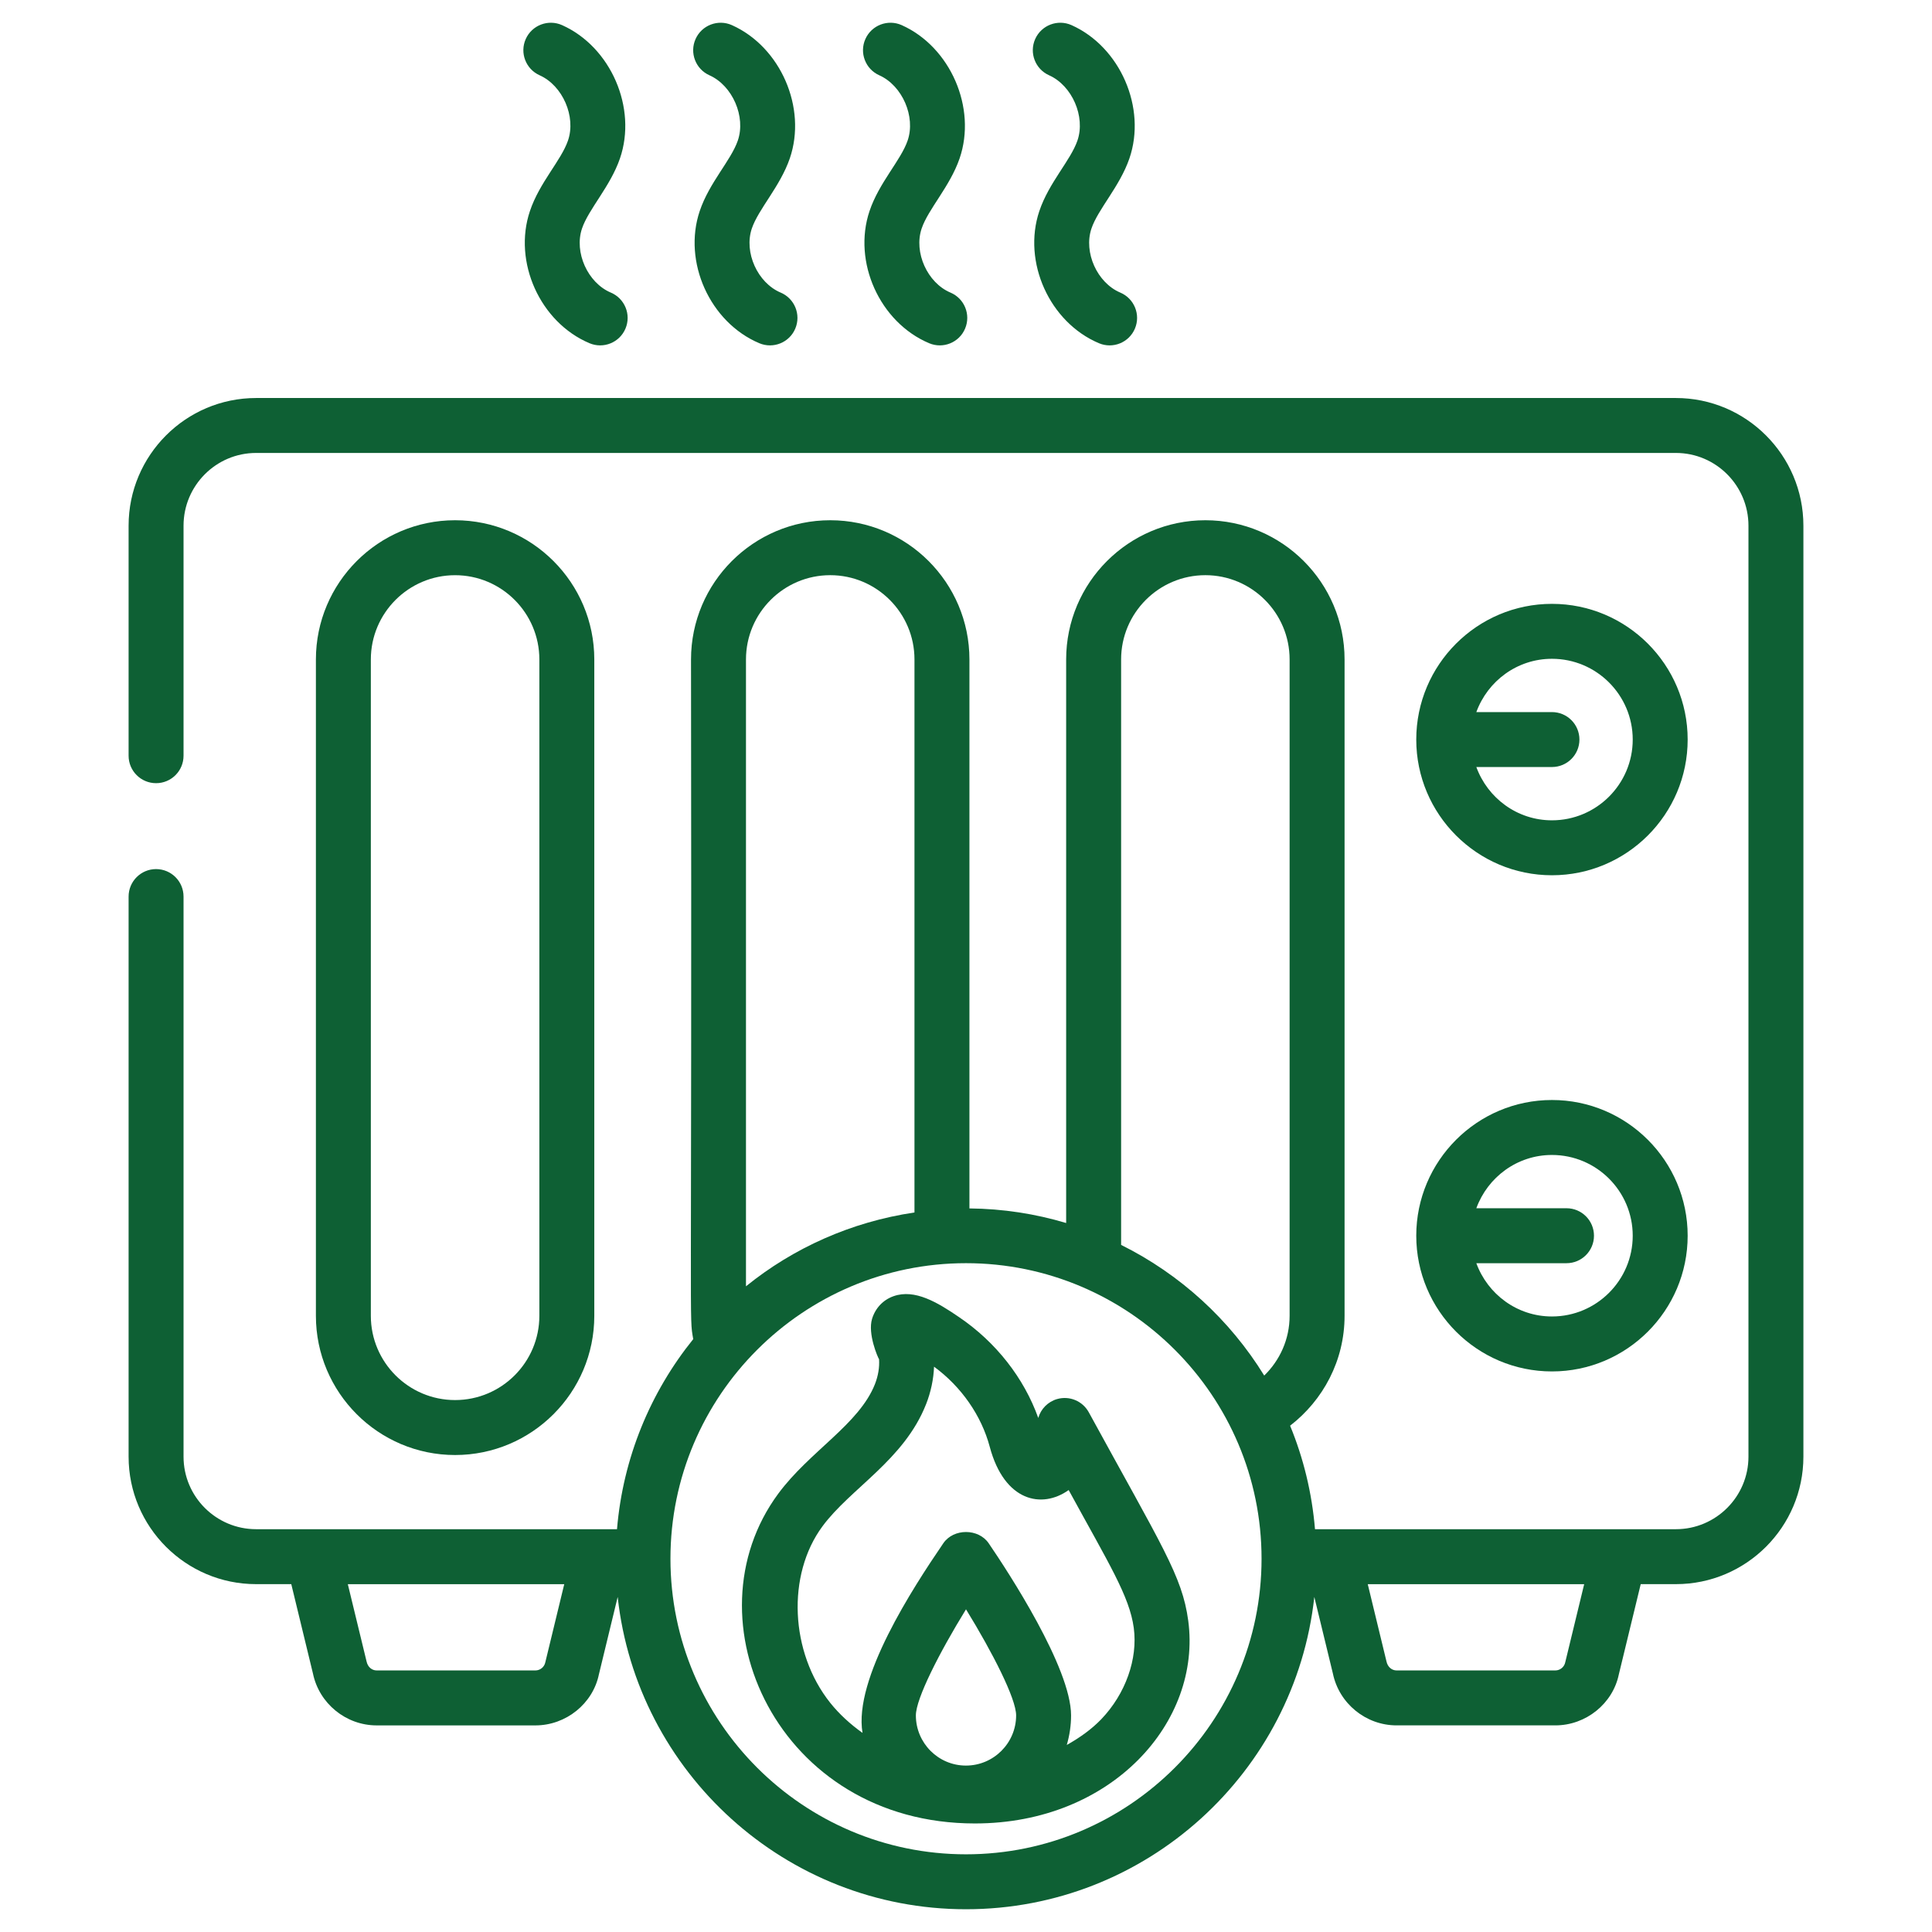
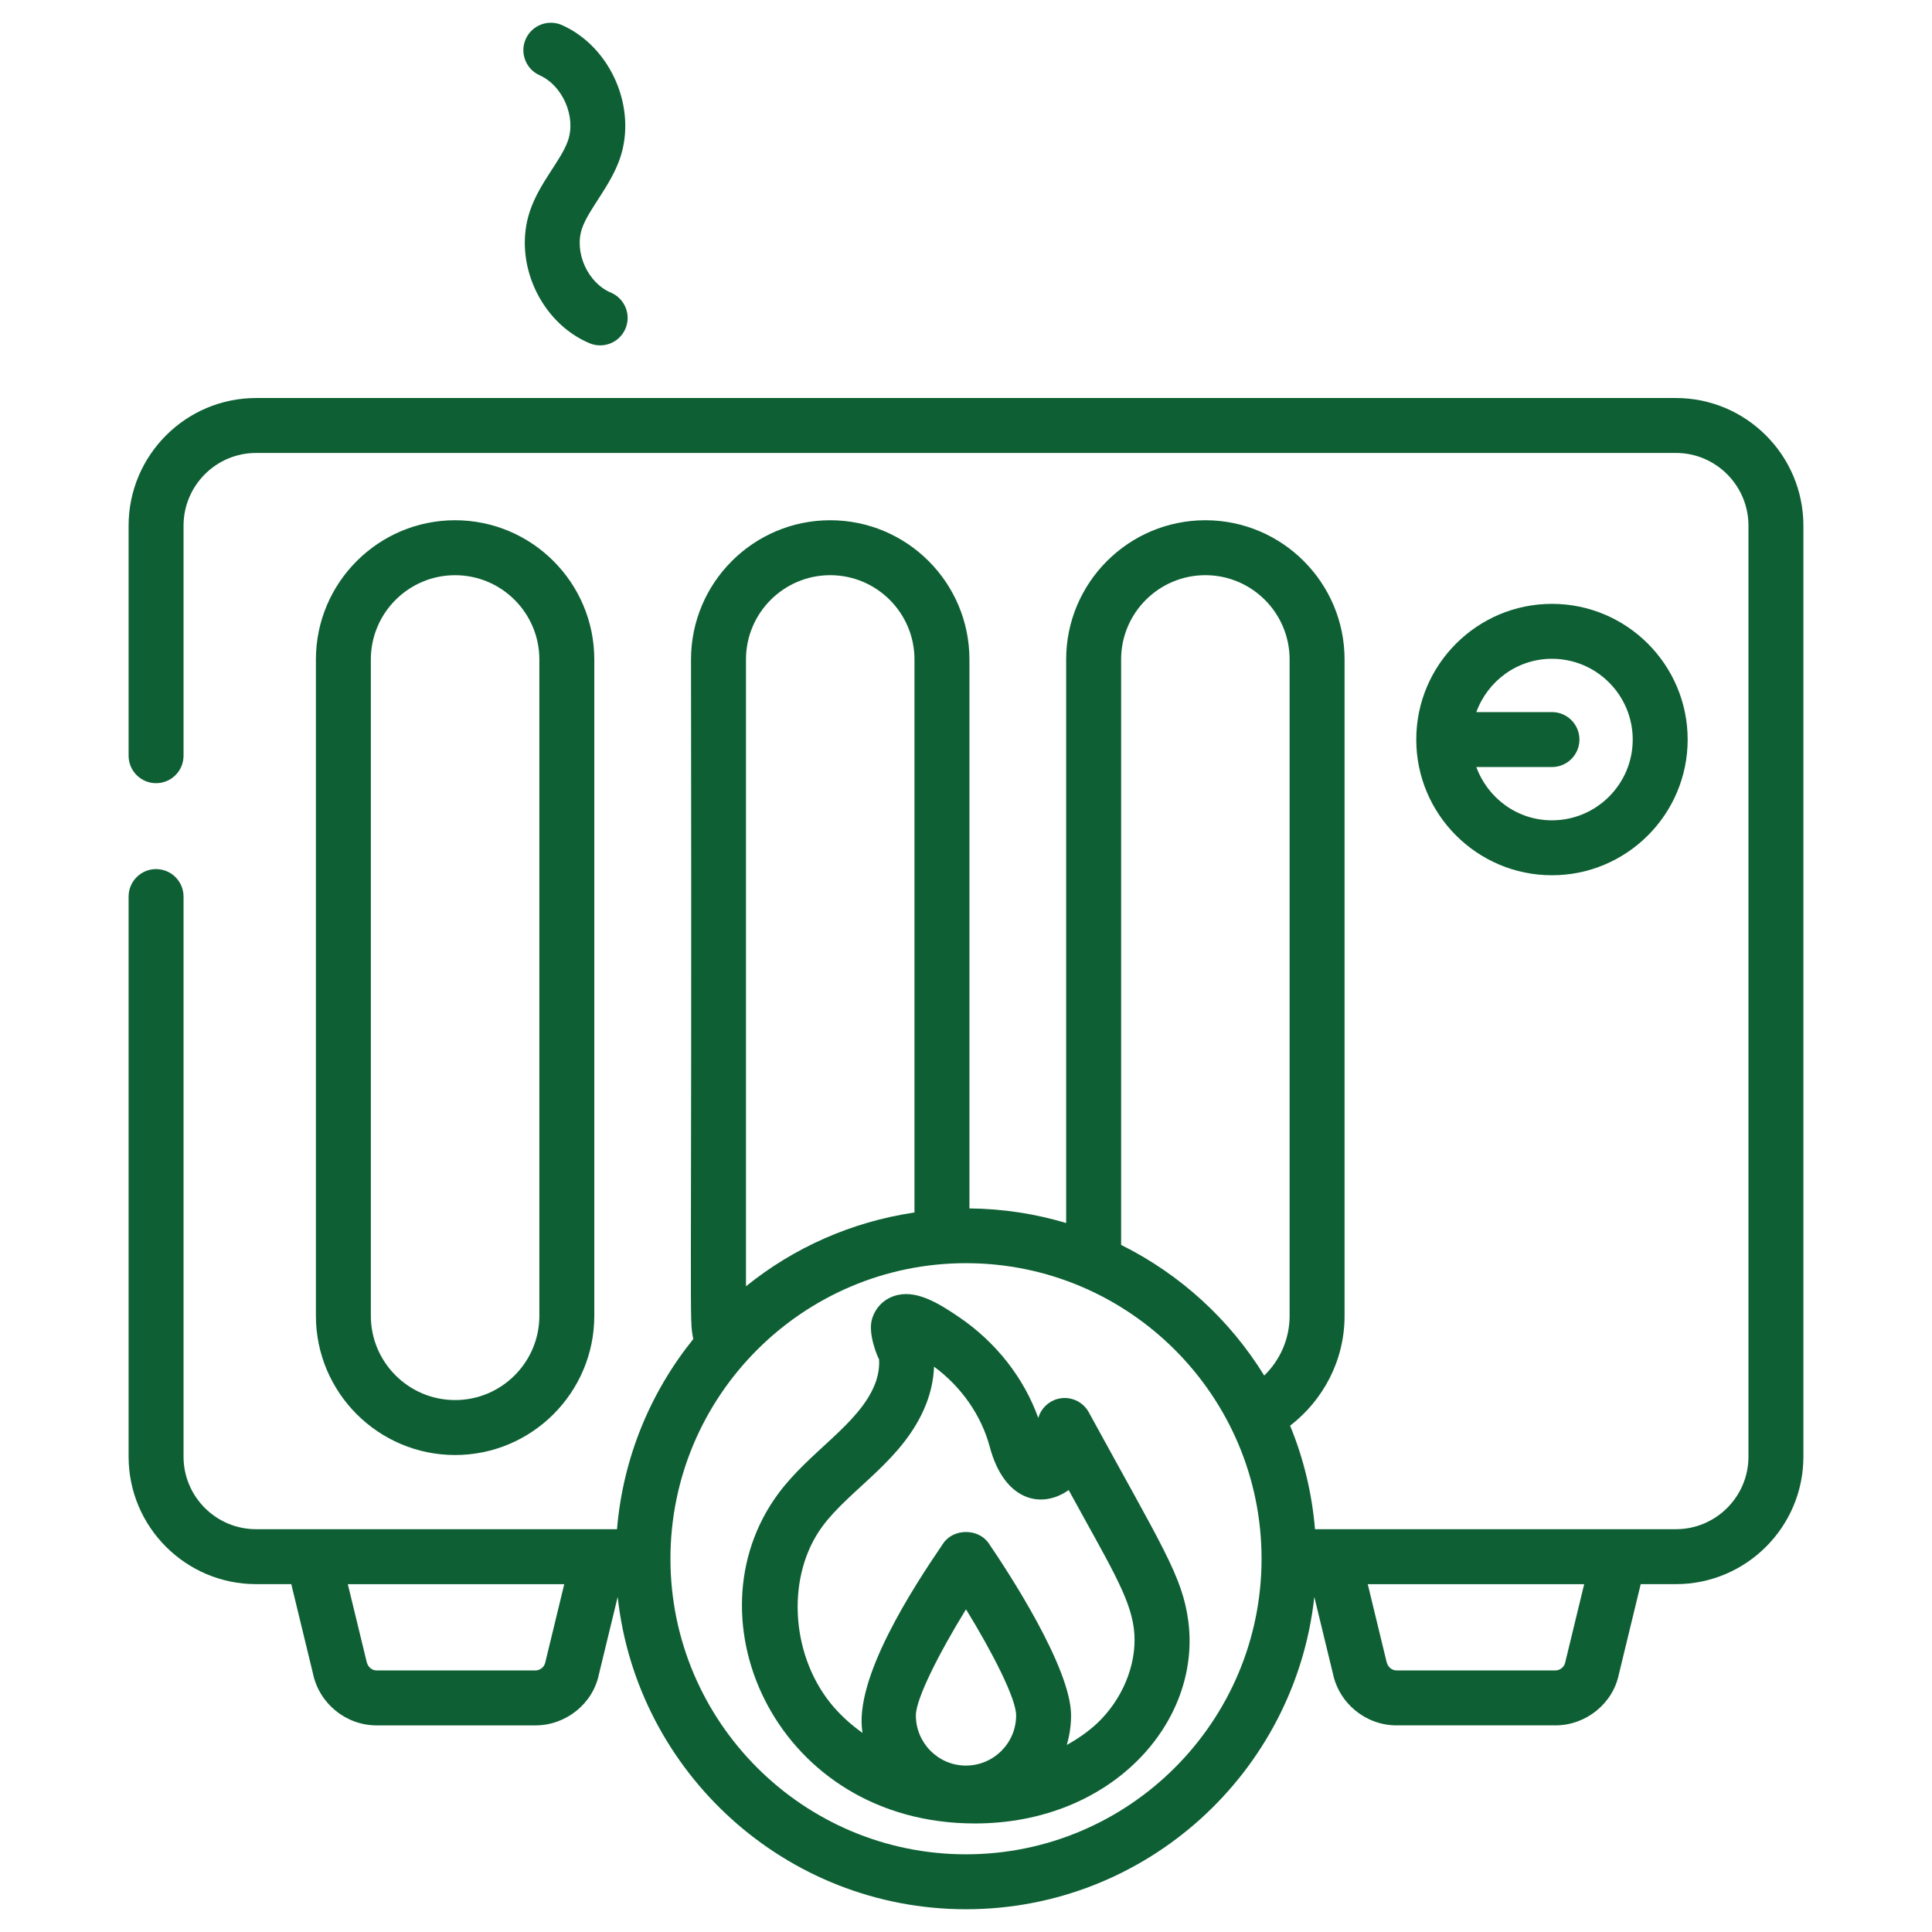
<svg xmlns="http://www.w3.org/2000/svg" width="94" height="94" viewBox="0 0 94 94" fill="none">
  <path d="M81.54 19.365H12.46C9.039 19.365 6.257 22.152 6.257 25.576V36.769C6.257 37.507 6.855 38.105 7.594 38.105C8.332 38.105 8.93 37.507 8.93 36.769V25.576C8.93 23.626 10.514 22.038 12.46 22.038H81.54C83.486 22.038 85.07 23.626 85.07 25.576V70.873C85.07 72.819 83.486 74.402 81.54 74.402H63.98C63.832 72.633 63.418 70.941 62.769 69.366C64.374 68.128 65.419 66.199 65.419 64.02V32.085C65.419 28.35 62.38 25.312 58.646 25.312C54.911 25.312 51.873 28.35 51.873 32.085V59.505C50.379 59.058 48.801 58.81 47.167 58.795V32.085C47.167 28.35 44.129 25.312 40.394 25.312C36.66 25.312 33.621 28.35 33.621 32.085C33.667 65.743 33.522 63.947 33.729 65.154C31.652 67.729 30.312 70.917 30.02 74.402H12.46C10.514 74.402 8.93 72.819 8.93 70.873V43.622C8.93 42.884 8.332 42.285 7.593 42.285C6.855 42.285 6.257 42.884 6.257 43.622V70.873C6.257 74.293 9.039 77.075 12.459 77.075H14.172L15.226 81.421C15.528 82.885 16.833 83.948 18.328 83.948H26.048C27.543 83.948 28.848 82.885 29.139 81.466L30.053 77.698C30.983 86.229 38.225 92.893 47 92.893C55.774 92.893 63.017 86.229 63.947 77.698L64.85 81.42C65.152 82.885 66.456 83.947 67.952 83.947H75.672C77.167 83.947 78.471 82.885 78.763 81.466L79.828 77.075H81.54C84.96 77.075 87.743 74.293 87.743 70.873V25.576C87.743 22.152 84.96 19.365 81.54 19.365ZM54.547 32.085C54.547 29.824 56.386 27.985 58.646 27.985C60.906 27.985 62.745 29.824 62.745 32.085V64.02C62.745 65.162 62.269 66.187 61.51 66.927C59.834 64.207 57.422 61.998 54.547 60.57V32.085ZM40.394 27.985C42.654 27.985 44.493 29.824 44.493 32.085V58.992C41.419 59.448 38.607 60.713 36.295 62.584V32.085C36.295 29.824 38.134 27.985 40.394 27.985ZM26.531 80.881C26.484 81.109 26.281 81.274 26.048 81.274H18.328C18.095 81.274 17.892 81.109 17.835 80.836L16.923 77.077H27.453L26.531 80.881ZM47 90.22C39.071 90.22 32.62 83.769 32.62 75.839C32.62 67.91 39.071 61.459 47 61.459C54.929 61.459 61.38 67.91 61.38 75.84C61.38 83.769 54.929 90.22 47 90.22ZM76.155 80.881C76.108 81.109 75.904 81.274 75.672 81.274H67.952C67.719 81.274 67.516 81.109 67.458 80.836L66.547 77.077H77.077L76.155 80.881Z" fill="#0E6034" />
  <path d="M28.915 64.02V32.086C28.915 28.35 25.877 25.312 22.142 25.312C18.408 25.312 15.37 28.351 15.37 32.086V64.02C15.37 67.755 18.408 70.793 22.142 70.793C25.877 70.793 28.915 67.755 28.915 64.02ZM18.043 64.02V32.086C18.043 29.825 19.882 27.986 22.142 27.986C24.403 27.986 26.242 29.825 26.242 32.086V64.02C26.242 66.281 24.403 68.119 22.142 68.119C19.882 68.119 18.043 66.281 18.043 64.02Z" fill="#0E6034" />
  <path d="M75.509 42.585C79.15 42.585 82.112 39.623 82.112 35.983C82.112 32.342 79.15 29.38 75.509 29.38C71.869 29.38 68.907 32.342 68.907 35.983C68.907 39.623 71.869 42.585 75.509 42.585ZM75.509 32.053C77.676 32.053 79.439 33.816 79.439 35.983C79.439 38.149 77.676 39.912 75.509 39.912C73.814 39.912 72.38 38.827 71.83 37.319H75.509C76.248 37.319 76.846 36.721 76.846 35.983C76.846 35.244 76.248 34.646 75.509 34.646H71.83C72.38 33.138 73.814 32.053 75.509 32.053Z" fill="#0E6034" />
-   <path d="M75.509 66.726C79.15 66.726 82.112 63.763 82.112 60.123C82.112 56.483 79.15 53.52 75.509 53.52C71.869 53.52 68.907 56.483 68.907 60.123C68.907 63.763 71.869 66.726 75.509 66.726ZM75.509 56.194C77.676 56.194 79.439 57.956 79.439 60.123C79.439 62.29 77.676 64.052 75.509 64.052C73.814 64.052 72.38 62.967 71.83 61.46H76.217C76.956 61.46 77.554 60.861 77.554 60.123C77.554 59.385 76.956 58.786 76.217 58.786H71.83C72.38 57.279 73.814 56.194 75.509 56.194Z" fill="#0E6034" />
  <path d="M52.975 68.715C52.675 68.165 52.034 67.898 51.433 68.07C50.98 68.201 50.64 68.555 50.516 68.989C49.823 67.053 48.465 65.305 46.658 64.081C45.615 63.367 44.509 62.702 43.478 63.064C42.972 63.241 42.59 63.642 42.43 64.166C42.208 64.894 42.709 66.045 42.77 66.134C42.796 66.525 42.727 66.942 42.57 67.343C41.8 69.297 39.392 70.607 37.866 72.673C33.342 78.794 37.851 88.721 47.433 88.719C54.11 88.719 58.475 83.768 57.812 78.848C57.519 76.674 56.539 75.238 52.975 68.715ZM46.996 85.903C45.654 85.903 44.561 84.808 44.561 83.461C44.561 82.653 45.691 80.428 47 78.3C48.309 80.428 49.439 82.653 49.439 83.461C49.439 84.808 48.343 85.903 46.996 85.903ZM53.583 83.645C53.112 84.136 52.534 84.547 51.903 84.9C52.037 84.443 52.112 83.961 52.112 83.461C52.112 81.144 49.045 76.465 48.104 75.087C47.606 74.356 46.393 74.356 45.896 75.087C44.406 77.271 41.522 81.689 41.965 84.313C41.371 83.89 40.836 83.403 40.392 82.847C38.437 80.393 38.271 76.622 40.016 74.262C41.385 72.408 43.989 71.034 45.057 68.321L45.058 68.32C45.29 67.729 45.422 67.107 45.445 66.495C46.769 67.464 47.75 68.871 48.155 70.392C48.868 73.065 50.7 73.423 51.995 72.497C53.956 76.087 54.955 77.664 55.163 79.205C55.366 80.715 54.761 82.416 53.583 83.645Z" fill="#0E6034" />
  <path d="M26.256 3.663C27.378 4.164 28.035 5.678 27.635 6.839C27.301 7.812 26.251 8.874 25.783 10.269C24.95 12.74 26.278 15.685 28.681 16.699C29.361 16.985 30.145 16.668 30.432 15.987C30.719 15.307 30.4 14.524 29.72 14.236C28.596 13.762 27.927 12.277 28.316 11.121C28.634 10.178 29.695 9.072 30.163 7.71C31.009 5.253 29.719 2.282 27.346 1.222C26.672 0.923 25.881 1.224 25.58 1.898C25.279 2.571 25.582 3.362 26.256 3.663Z" fill="#0E6034" />
-   <path d="M34.518 3.663C35.64 4.164 36.297 5.678 35.898 6.839C35.564 7.81 34.513 8.876 34.044 10.269C33.213 12.741 34.541 15.685 36.943 16.699C37.624 16.985 38.408 16.668 38.694 15.987C38.981 15.307 38.663 14.524 37.983 14.236C36.859 13.762 36.189 12.277 36.578 11.122C36.896 10.178 37.955 9.077 38.426 7.71C39.271 5.253 37.981 2.282 35.608 1.222C34.935 0.923 34.143 1.224 33.843 1.898C33.541 2.571 33.844 3.362 34.518 3.663Z" fill="#0E6034" />
-   <path d="M42.781 3.663C43.902 4.164 44.56 5.678 44.16 6.839C43.826 7.81 42.775 8.876 42.306 10.269C41.475 12.741 42.803 15.685 45.206 16.699C45.886 16.985 46.67 16.668 46.956 15.987C47.244 15.307 46.925 14.524 46.245 14.236C45.121 13.762 44.452 12.277 44.841 11.122C45.158 10.178 46.217 9.077 46.688 7.71C47.533 5.253 46.243 2.282 43.87 1.222C43.197 0.923 42.406 1.224 42.105 1.898C41.804 2.571 42.106 3.362 42.781 3.663Z" fill="#0E6034" />
-   <path d="M51.043 3.663C52.164 4.164 52.822 5.678 52.422 6.839C52.088 7.81 51.037 8.876 50.568 10.269C49.737 12.741 51.065 15.685 53.468 16.699C54.147 16.985 54.931 16.67 55.219 15.987C55.506 15.307 55.187 14.524 54.507 14.236C53.383 13.762 52.714 12.277 53.103 11.122C53.42 10.178 54.48 9.077 54.95 7.71C55.795 5.252 54.505 2.282 52.133 1.222C51.459 0.923 50.668 1.224 50.367 1.898C50.066 2.571 50.368 3.362 51.043 3.663Z" fill="#0E6034" />
</svg>